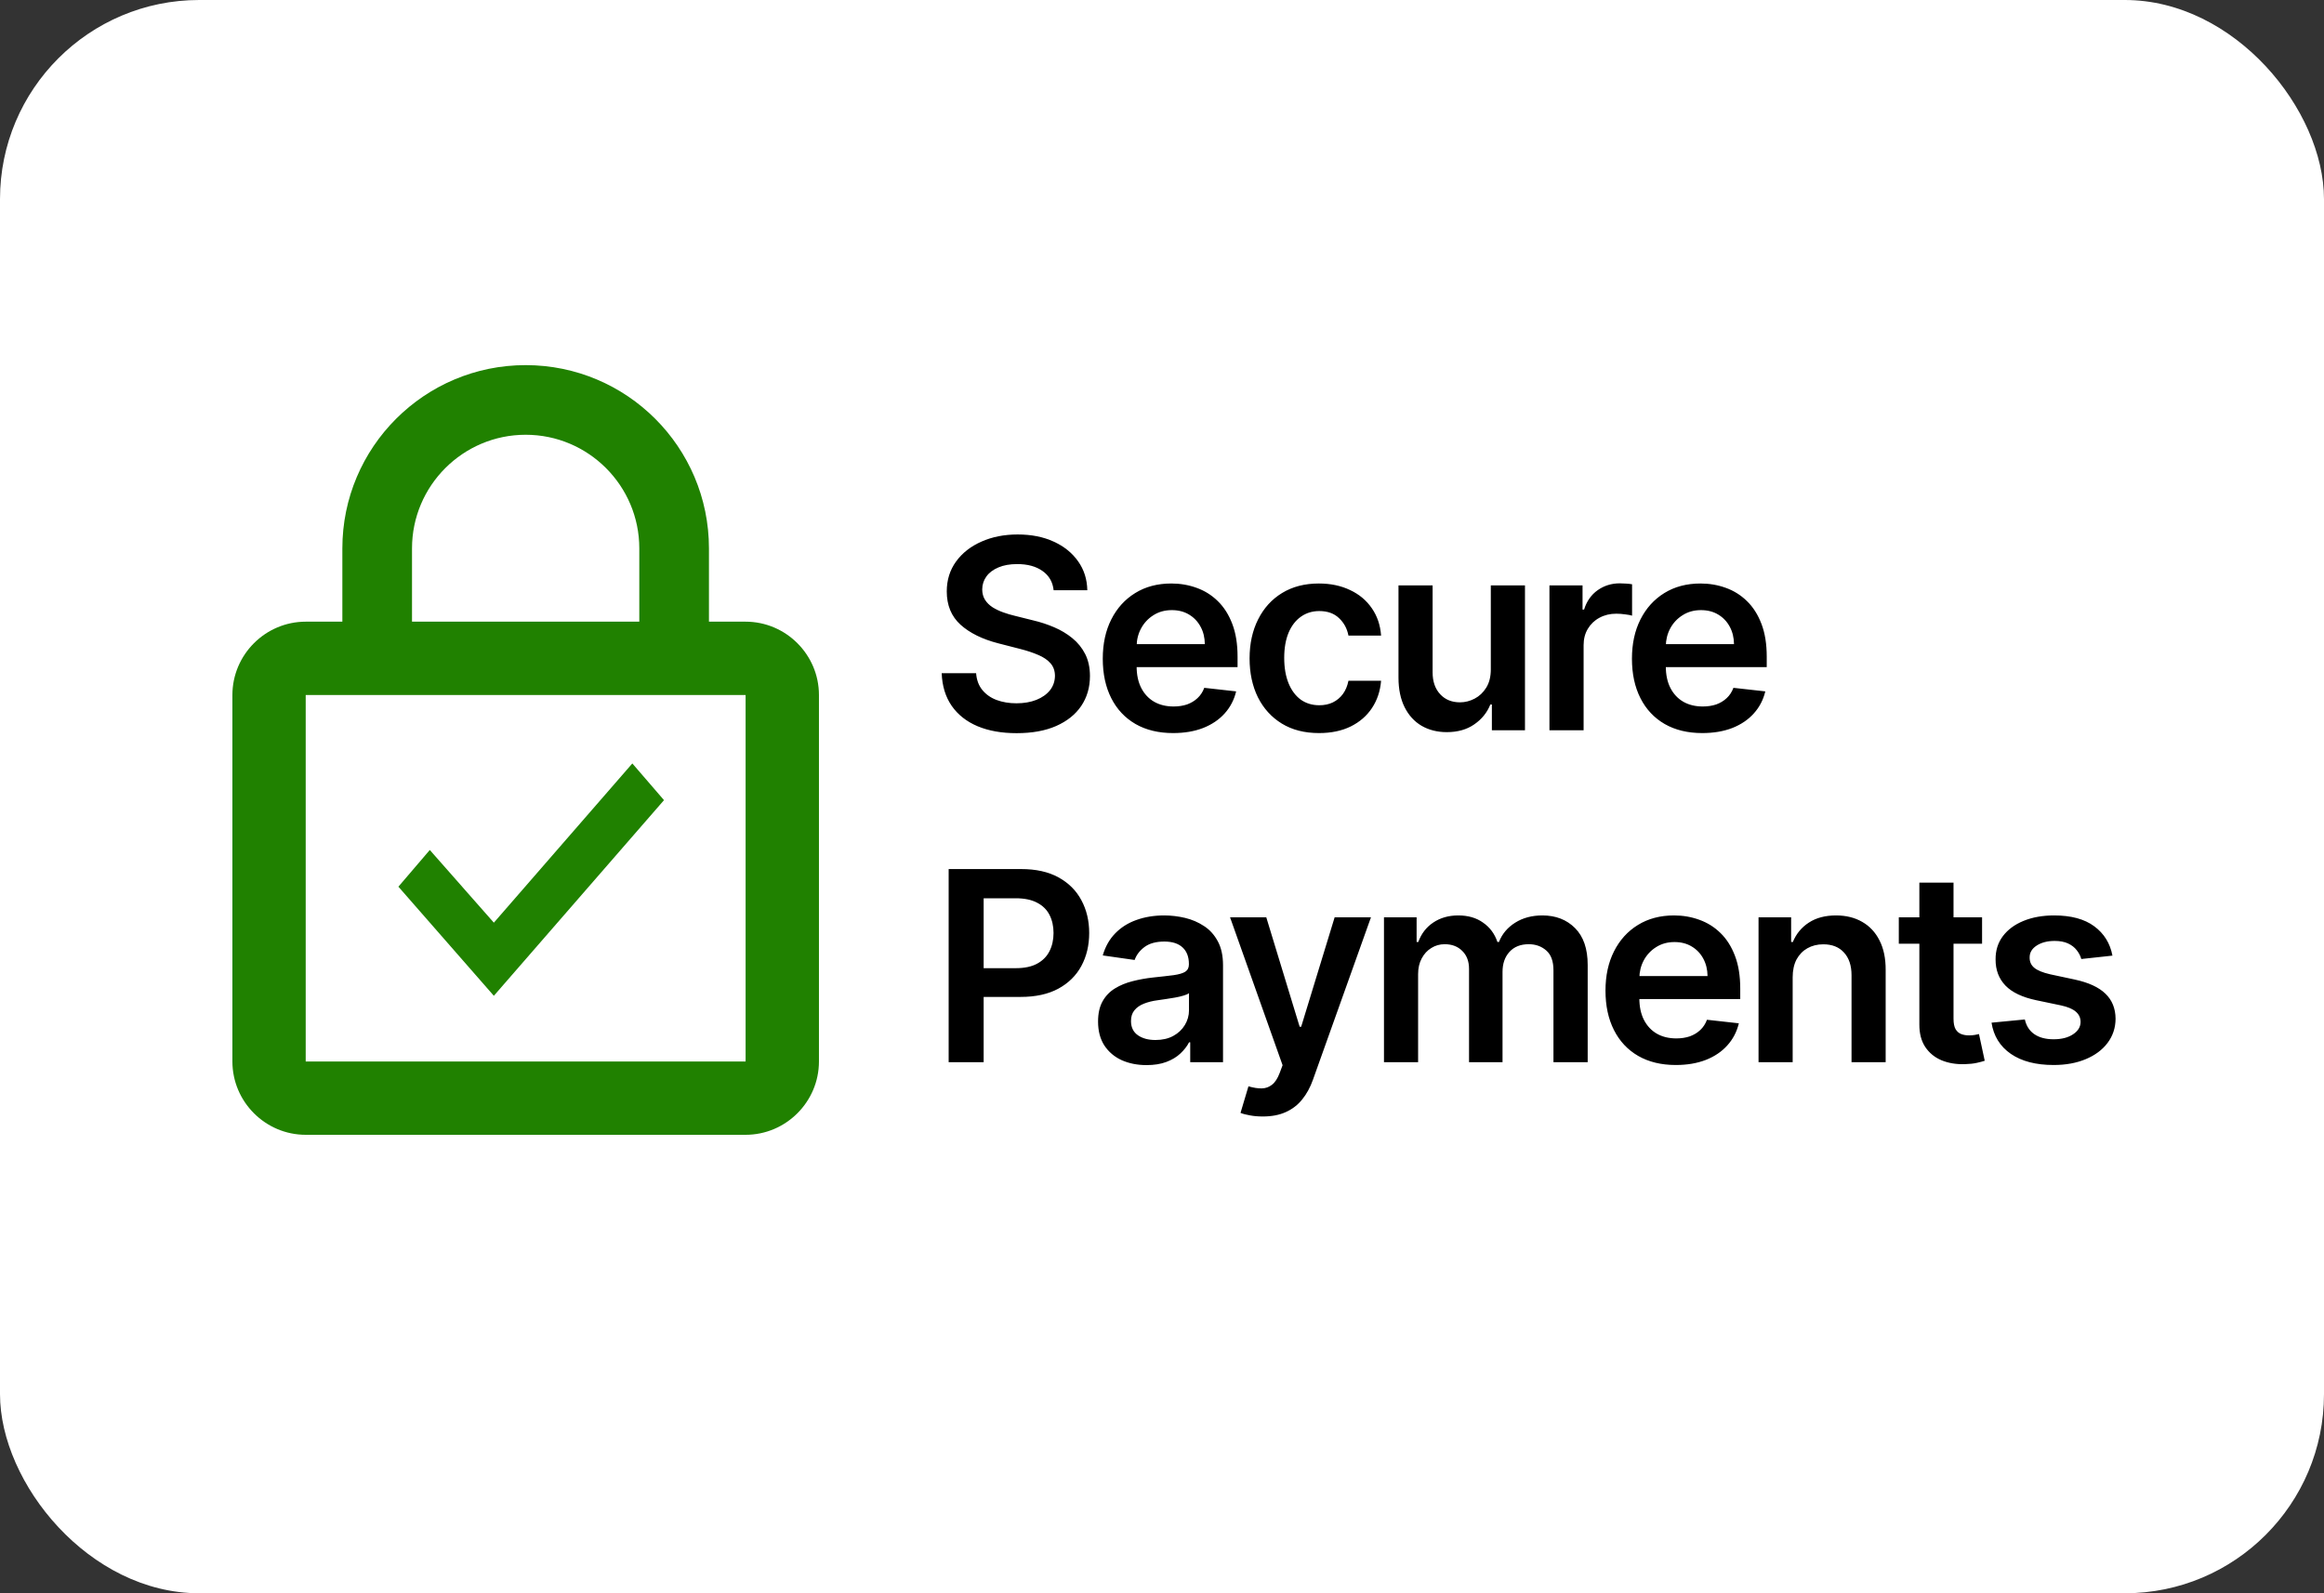
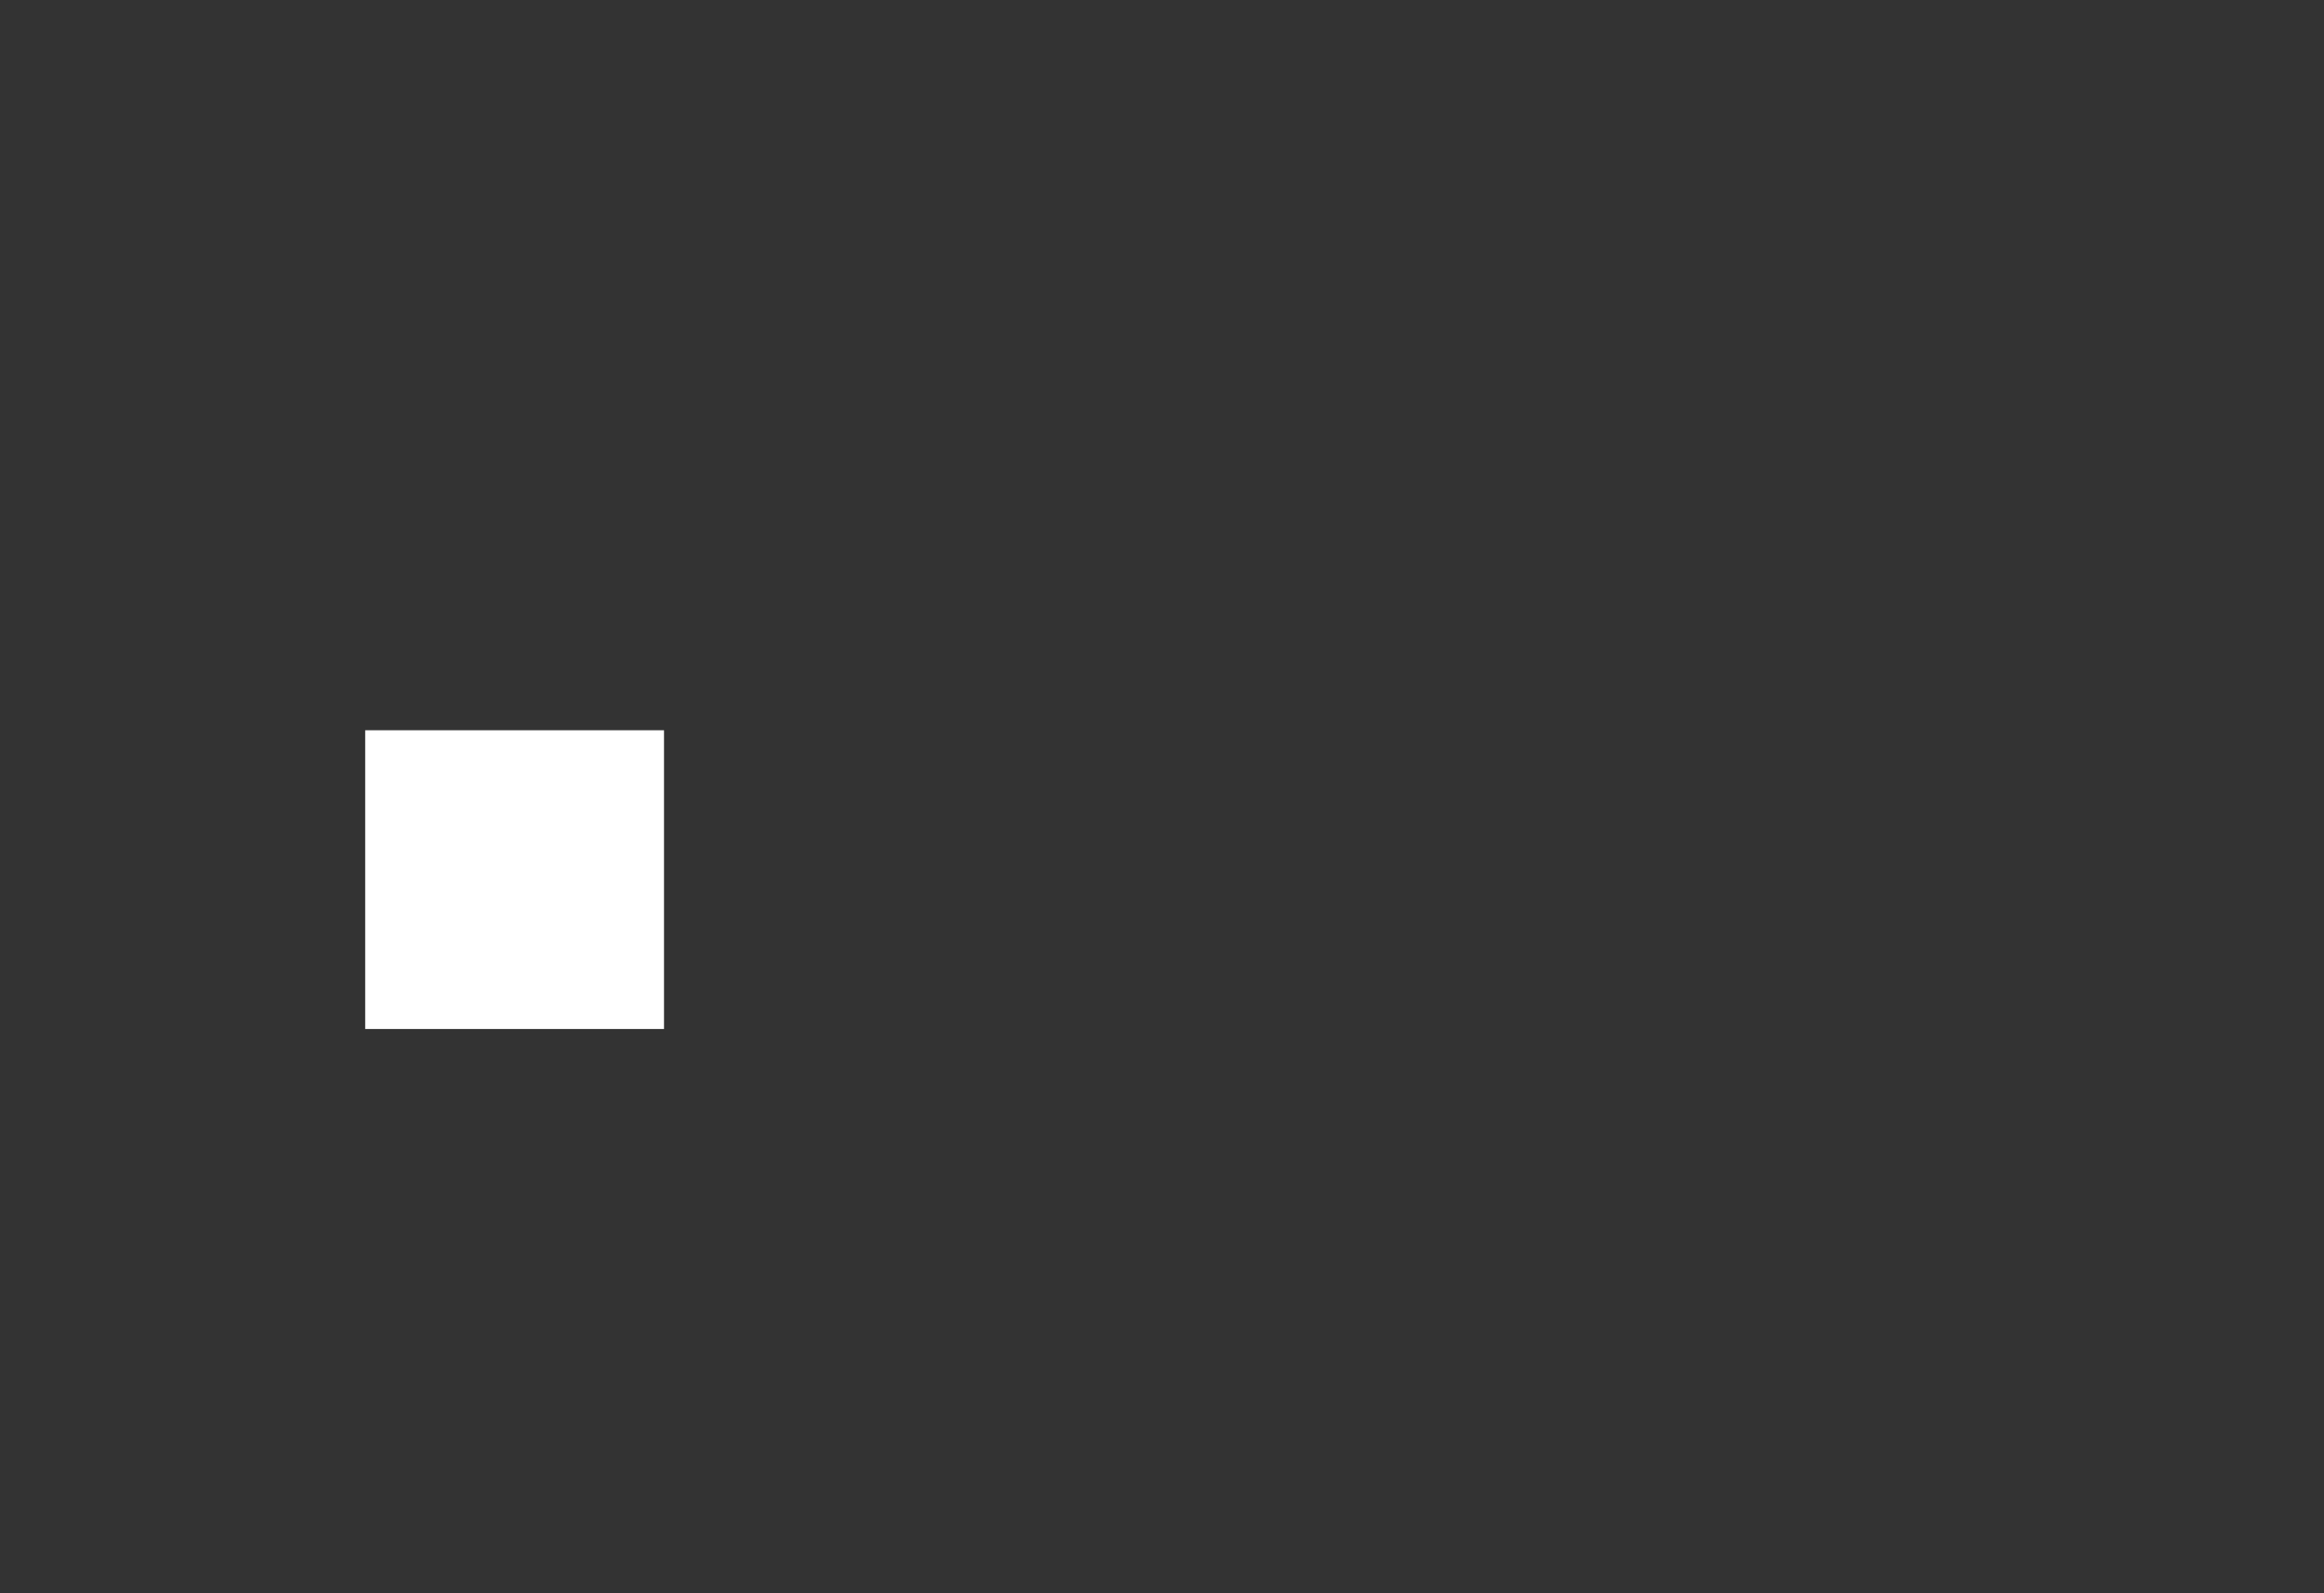
<svg xmlns="http://www.w3.org/2000/svg" width="70" height="48" viewBox="0 0 70 48" fill="none">
  <rect x="0" y="0" width="70" height="48" fill="#333333" stroke="none" />
-   <rect width="70" height="48" rx="6" fill="white" />
-   <path d="M31.736 17.781C31.709 17.533 31.598 17.34 31.401 17.202C31.206 17.063 30.952 16.994 30.639 16.994C30.419 16.994 30.231 17.027 30.074 17.094C29.917 17.16 29.796 17.25 29.713 17.364C29.63 17.477 29.587 17.607 29.585 17.753C29.585 17.874 29.613 17.979 29.668 18.068C29.724 18.157 29.801 18.233 29.898 18.296C29.994 18.356 30.101 18.407 30.219 18.449C30.336 18.491 30.454 18.526 30.574 18.554L31.119 18.69C31.339 18.741 31.55 18.811 31.753 18.898C31.957 18.985 32.14 19.095 32.301 19.227C32.464 19.36 32.593 19.52 32.688 19.707C32.782 19.895 32.83 20.115 32.83 20.366C32.83 20.707 32.742 21.008 32.568 21.267C32.394 21.525 32.142 21.726 31.812 21.872C31.485 22.016 31.088 22.088 30.622 22.088C30.169 22.088 29.776 22.018 29.443 21.878C29.112 21.738 28.852 21.533 28.665 21.264C28.479 20.995 28.379 20.668 28.364 20.281H29.401C29.416 20.484 29.478 20.652 29.588 20.787C29.698 20.921 29.841 21.022 30.017 21.088C30.195 21.154 30.394 21.188 30.614 21.188C30.843 21.188 31.044 21.153 31.216 21.085C31.39 21.015 31.526 20.919 31.625 20.796C31.724 20.671 31.774 20.525 31.776 20.358C31.774 20.206 31.729 20.081 31.642 19.983C31.555 19.883 31.433 19.799 31.276 19.733C31.12 19.665 30.938 19.604 30.73 19.551L30.068 19.381C29.589 19.258 29.21 19.071 28.932 18.821C28.655 18.569 28.517 18.235 28.517 17.818C28.517 17.475 28.61 17.175 28.796 16.918C28.983 16.66 29.238 16.46 29.56 16.318C29.882 16.174 30.246 16.102 30.653 16.102C31.066 16.102 31.428 16.174 31.739 16.318C32.051 16.46 32.296 16.658 32.474 16.912C32.653 17.164 32.744 17.454 32.75 17.781H31.736ZM35.336 22.085C34.898 22.085 34.52 21.994 34.202 21.812C33.886 21.629 33.642 21.369 33.472 21.034C33.301 20.697 33.216 20.3 33.216 19.844C33.216 19.395 33.301 19.001 33.472 18.662C33.644 18.321 33.885 18.056 34.194 17.866C34.502 17.675 34.865 17.579 35.282 17.579C35.55 17.579 35.804 17.623 36.043 17.71C36.283 17.796 36.496 17.928 36.679 18.108C36.865 18.288 37.011 18.517 37.117 18.796C37.223 19.072 37.276 19.401 37.276 19.784V20.099H33.699V19.406H36.29C36.288 19.209 36.246 19.034 36.162 18.881C36.079 18.725 35.962 18.603 35.813 18.514C35.665 18.425 35.493 18.381 35.296 18.381C35.086 18.381 34.901 18.432 34.742 18.534C34.583 18.634 34.459 18.767 34.37 18.932C34.282 19.095 34.238 19.274 34.236 19.469V20.074C34.236 20.328 34.282 20.546 34.375 20.727C34.468 20.907 34.598 21.046 34.764 21.142C34.931 21.237 35.126 21.284 35.35 21.284C35.499 21.284 35.635 21.263 35.756 21.222C35.877 21.178 35.982 21.115 36.071 21.031C36.16 20.948 36.228 20.845 36.273 20.722L37.233 20.829C37.173 21.083 37.057 21.305 36.887 21.494C36.718 21.682 36.502 21.828 36.239 21.932C35.976 22.034 35.675 22.085 35.336 22.085ZM39.729 22.085C39.294 22.085 38.92 21.99 38.607 21.798C38.297 21.607 38.057 21.343 37.888 21.006C37.722 20.667 37.638 20.276 37.638 19.835C37.638 19.392 37.724 19.001 37.894 18.662C38.065 18.321 38.305 18.056 38.616 17.866C38.928 17.675 39.297 17.579 39.724 17.579C40.078 17.579 40.391 17.645 40.664 17.776C40.939 17.904 41.157 18.087 41.32 18.324C41.483 18.559 41.576 18.833 41.599 19.148H40.616C40.576 18.938 40.481 18.762 40.332 18.622C40.184 18.48 39.986 18.409 39.738 18.409C39.528 18.409 39.343 18.466 39.184 18.579C39.025 18.691 38.901 18.852 38.812 19.062C38.725 19.273 38.681 19.525 38.681 19.818C38.681 20.116 38.725 20.371 38.812 20.585C38.899 20.797 39.021 20.961 39.178 21.077C39.337 21.19 39.524 21.247 39.738 21.247C39.889 21.247 40.025 21.219 40.144 21.162C40.265 21.103 40.367 21.019 40.448 20.909C40.529 20.799 40.585 20.666 40.616 20.509H41.599C41.574 20.817 41.483 21.091 41.326 21.329C41.169 21.566 40.955 21.752 40.684 21.886C40.413 22.019 40.095 22.085 39.729 22.085ZM44.904 20.165V17.636H45.933V22H44.936V21.224H44.89C44.792 21.469 44.63 21.669 44.404 21.824C44.181 21.979 43.905 22.057 43.578 22.057C43.292 22.057 43.039 21.993 42.819 21.866C42.601 21.738 42.431 21.551 42.308 21.307C42.185 21.061 42.123 20.763 42.123 20.415V17.636H43.151V20.256C43.151 20.532 43.227 20.752 43.379 20.915C43.53 21.078 43.729 21.159 43.975 21.159C44.127 21.159 44.274 21.122 44.416 21.048C44.558 20.974 44.674 20.865 44.765 20.719C44.858 20.571 44.904 20.386 44.904 20.165ZM46.67 22V17.636H47.667V18.364H47.713C47.792 18.112 47.929 17.918 48.122 17.781C48.317 17.643 48.54 17.574 48.79 17.574C48.846 17.574 48.91 17.577 48.98 17.582C49.052 17.586 49.112 17.593 49.159 17.602V18.548C49.115 18.533 49.046 18.52 48.952 18.509C48.859 18.495 48.769 18.489 48.682 18.489C48.494 18.489 48.326 18.529 48.176 18.611C48.028 18.69 47.912 18.801 47.827 18.943C47.741 19.085 47.699 19.249 47.699 19.435V22H46.67ZM51.274 22.085C50.837 22.085 50.459 21.994 50.141 21.812C49.825 21.629 49.581 21.369 49.411 21.034C49.24 20.697 49.155 20.3 49.155 19.844C49.155 19.395 49.24 19.001 49.411 18.662C49.583 18.321 49.824 18.056 50.132 17.866C50.441 17.675 50.804 17.579 51.22 17.579C51.489 17.579 51.743 17.623 51.982 17.71C52.222 17.796 52.434 17.928 52.618 18.108C52.804 18.288 52.95 18.517 53.056 18.796C53.162 19.072 53.215 19.401 53.215 19.784V20.099H49.638V19.406H52.229C52.227 19.209 52.184 19.034 52.101 18.881C52.018 18.725 51.901 18.603 51.752 18.514C51.604 18.425 51.431 18.381 51.234 18.381C51.024 18.381 50.84 18.432 50.681 18.534C50.521 18.634 50.397 18.767 50.308 18.932C50.221 19.095 50.177 19.274 50.175 19.469V20.074C50.175 20.328 50.221 20.546 50.314 20.727C50.407 20.907 50.537 21.046 50.703 21.142C50.87 21.237 51.065 21.284 51.288 21.284C51.438 21.284 51.574 21.263 51.695 21.222C51.816 21.178 51.921 21.115 52.01 21.031C52.099 20.948 52.166 20.845 52.212 20.722L53.172 20.829C53.111 21.083 52.996 21.305 52.825 21.494C52.657 21.682 52.441 21.828 52.178 21.932C51.914 22.034 51.613 22.085 51.274 22.085ZM28.574 32V26.182H30.756C31.203 26.182 31.578 26.265 31.881 26.432C32.186 26.599 32.416 26.828 32.571 27.119C32.728 27.409 32.807 27.739 32.807 28.108C32.807 28.481 32.728 28.812 32.571 29.102C32.414 29.392 32.182 29.62 31.875 29.787C31.568 29.952 31.19 30.034 30.741 30.034H29.296V29.168H30.599C30.861 29.168 31.075 29.122 31.241 29.031C31.408 28.94 31.531 28.815 31.611 28.656C31.692 28.497 31.733 28.314 31.733 28.108C31.733 27.901 31.692 27.72 31.611 27.562C31.531 27.405 31.407 27.283 31.239 27.196C31.072 27.107 30.857 27.062 30.594 27.062H29.628V32H28.574ZM34.534 32.088C34.258 32.088 34.009 32.039 33.787 31.94C33.568 31.84 33.393 31.692 33.264 31.497C33.138 31.302 33.074 31.062 33.074 30.776C33.074 30.529 33.12 30.326 33.211 30.165C33.301 30.004 33.425 29.875 33.583 29.778C33.74 29.682 33.917 29.609 34.114 29.56C34.313 29.509 34.518 29.472 34.73 29.449C34.986 29.422 35.194 29.399 35.353 29.378C35.512 29.355 35.627 29.321 35.699 29.276C35.773 29.228 35.81 29.155 35.81 29.057V29.04C35.81 28.826 35.746 28.66 35.62 28.543C35.493 28.425 35.31 28.366 35.071 28.366C34.819 28.366 34.62 28.421 34.472 28.531C34.326 28.641 34.228 28.771 34.176 28.921L33.216 28.784C33.292 28.519 33.417 28.297 33.591 28.119C33.766 27.939 33.978 27.805 34.23 27.716C34.482 27.625 34.761 27.579 35.066 27.579C35.276 27.579 35.485 27.604 35.694 27.653C35.902 27.703 36.092 27.784 36.264 27.898C36.437 28.009 36.575 28.162 36.679 28.355C36.785 28.548 36.838 28.79 36.838 29.079V32H35.85V31.401H35.816C35.753 31.522 35.665 31.635 35.551 31.741C35.44 31.846 35.299 31.93 35.128 31.994C34.96 32.057 34.762 32.088 34.534 32.088ZM34.801 31.332C35.008 31.332 35.187 31.292 35.338 31.21C35.49 31.127 35.606 31.017 35.688 30.881C35.771 30.744 35.813 30.596 35.813 30.435V29.921C35.781 29.947 35.726 29.972 35.648 29.994C35.572 30.017 35.487 30.037 35.392 30.054C35.298 30.071 35.204 30.086 35.111 30.099C35.018 30.113 34.938 30.124 34.87 30.134C34.716 30.154 34.579 30.188 34.458 30.236C34.337 30.283 34.241 30.349 34.171 30.435C34.101 30.518 34.066 30.626 34.066 30.759C34.066 30.948 34.135 31.091 34.273 31.188C34.411 31.284 34.587 31.332 34.801 31.332ZM38.035 33.636C37.895 33.636 37.766 33.625 37.646 33.602C37.529 33.581 37.435 33.557 37.365 33.528L37.604 32.727C37.753 32.771 37.887 32.792 38.004 32.79C38.122 32.788 38.225 32.751 38.314 32.679C38.405 32.609 38.481 32.492 38.544 32.327L38.632 32.091L37.05 27.636H38.141L39.146 30.932H39.192L40.2 27.636H41.294L39.547 32.528C39.465 32.76 39.357 32.957 39.223 33.122C39.089 33.289 38.924 33.416 38.729 33.503C38.535 33.592 38.304 33.636 38.035 33.636ZM41.686 32V27.636H42.669V28.378H42.72C42.811 28.128 42.961 27.933 43.171 27.793C43.382 27.651 43.633 27.579 43.924 27.579C44.22 27.579 44.469 27.651 44.671 27.796C44.876 27.938 45.02 28.132 45.103 28.378H45.149C45.245 28.135 45.408 27.942 45.637 27.798C45.868 27.652 46.142 27.579 46.458 27.579C46.86 27.579 47.188 27.706 47.441 27.96C47.695 28.214 47.822 28.584 47.822 29.071V32H46.791V29.23C46.791 28.959 46.719 28.761 46.575 28.636C46.431 28.509 46.255 28.446 46.046 28.446C45.798 28.446 45.604 28.524 45.464 28.679C45.326 28.832 45.257 29.032 45.257 29.278V32H44.248V29.188C44.248 28.962 44.18 28.782 44.044 28.648C43.909 28.513 43.733 28.446 43.515 28.446C43.367 28.446 43.233 28.484 43.112 28.56C42.99 28.634 42.894 28.739 42.822 28.875C42.75 29.009 42.714 29.167 42.714 29.347V32H41.686ZM50.477 32.085C50.04 32.085 49.662 31.994 49.344 31.812C49.027 31.629 48.784 31.369 48.614 31.034C48.443 30.697 48.358 30.3 48.358 29.844C48.358 29.395 48.443 29.001 48.614 28.662C48.786 28.321 49.026 28.056 49.335 27.866C49.644 27.675 50.007 27.579 50.423 27.579C50.692 27.579 50.946 27.623 51.184 27.71C51.425 27.796 51.637 27.928 51.821 28.108C52.007 28.288 52.152 28.517 52.258 28.796C52.364 29.072 52.417 29.401 52.417 29.784V30.099H48.841V29.406H51.432C51.43 29.209 51.387 29.034 51.304 28.881C51.221 28.725 51.104 28.603 50.954 28.514C50.807 28.425 50.634 28.381 50.437 28.381C50.227 28.381 50.042 28.432 49.883 28.534C49.724 28.634 49.6 28.767 49.511 28.932C49.424 29.095 49.38 29.274 49.378 29.469V30.074C49.378 30.328 49.424 30.546 49.517 30.727C49.61 30.907 49.739 31.046 49.906 31.142C50.073 31.237 50.268 31.284 50.491 31.284C50.641 31.284 50.776 31.263 50.898 31.222C51.019 31.178 51.124 31.115 51.213 31.031C51.302 30.948 51.369 30.845 51.415 30.722L52.375 30.829C52.314 31.083 52.199 31.305 52.028 31.494C51.86 31.682 51.644 31.828 51.38 31.932C51.117 32.034 50.816 32.085 50.477 32.085ZM53.996 29.443V32H52.968V27.636H53.95V28.378H54.002C54.102 28.134 54.262 27.939 54.482 27.796C54.703 27.651 54.977 27.579 55.303 27.579C55.604 27.579 55.866 27.644 56.09 27.773C56.315 27.901 56.489 28.088 56.612 28.332C56.737 28.577 56.799 28.873 56.797 29.222V32H55.769V29.381C55.769 29.089 55.693 28.861 55.541 28.696C55.392 28.531 55.184 28.449 54.919 28.449C54.739 28.449 54.579 28.489 54.439 28.568C54.301 28.646 54.192 28.759 54.112 28.906C54.035 29.054 53.996 29.233 53.996 29.443ZM59.701 27.636V28.432H57.193V27.636H59.701ZM57.812 26.591H58.841V30.688C58.841 30.826 58.861 30.932 58.903 31.006C58.947 31.078 59.004 31.127 59.074 31.153C59.144 31.18 59.221 31.193 59.307 31.193C59.371 31.193 59.43 31.188 59.483 31.179C59.538 31.169 59.579 31.161 59.608 31.153L59.781 31.957C59.726 31.976 59.648 31.997 59.545 32.02C59.445 32.043 59.322 32.056 59.176 32.06C58.918 32.067 58.686 32.028 58.48 31.943C58.273 31.856 58.11 31.722 57.988 31.54C57.869 31.358 57.81 31.131 57.812 30.858V26.591ZM63.628 28.79L62.69 28.892C62.664 28.797 62.617 28.708 62.551 28.625C62.487 28.542 62.4 28.474 62.29 28.423C62.18 28.372 62.045 28.347 61.886 28.347C61.672 28.347 61.492 28.393 61.347 28.486C61.203 28.579 61.132 28.699 61.134 28.847C61.132 28.974 61.178 29.077 61.273 29.156C61.369 29.236 61.529 29.301 61.75 29.352L62.494 29.511C62.907 29.6 63.214 29.741 63.415 29.935C63.617 30.128 63.72 30.381 63.722 30.693C63.72 30.968 63.639 31.21 63.48 31.421C63.323 31.629 63.104 31.792 62.824 31.909C62.544 32.026 62.222 32.085 61.858 32.085C61.324 32.085 60.894 31.974 60.568 31.75C60.242 31.525 60.048 31.211 59.986 30.81L60.989 30.713C61.034 30.91 61.131 31.059 61.279 31.159C61.426 31.259 61.618 31.31 61.855 31.31C62.099 31.31 62.295 31.259 62.443 31.159C62.593 31.059 62.668 30.935 62.668 30.787C62.668 30.662 62.619 30.559 62.523 30.477C62.428 30.396 62.28 30.333 62.08 30.29L61.335 30.134C60.917 30.046 60.607 29.9 60.406 29.693C60.206 29.485 60.106 29.222 60.108 28.903C60.106 28.634 60.179 28.401 60.327 28.204C60.476 28.006 60.684 27.852 60.949 27.744C61.216 27.634 61.524 27.579 61.872 27.579C62.384 27.579 62.786 27.688 63.08 27.906C63.375 28.124 63.558 28.419 63.628 28.79Z" fill="black" />
-   <path d="M15.833 28.667C17.048 28.667 18.042 27.673 18.042 26.458C18.042 25.244 17.048 24.25 15.833 24.25C14.619 24.25 13.625 25.244 13.625 26.458C13.625 27.673 14.619 28.667 15.833 28.667ZM22.458 18.729H21.354V16.521C21.354 13.473 18.881 11 15.833 11C12.786 11 10.312 13.473 10.312 16.521V18.729H9.208C7.994 18.729 7 19.723 7 20.938V31.979C7 33.194 7.994 34.188 9.208 34.188H22.458C23.673 34.188 24.667 33.194 24.667 31.979V20.938C24.667 19.723 23.673 18.729 22.458 18.729ZM12.41 16.521C12.41 14.633 13.945 13.098 15.833 13.098C17.721 13.098 19.256 14.633 19.256 16.521V18.729H12.41V16.521ZM22.458 31.979H9.208V20.938H22.458V31.979Z" fill="#208100" />
  <rect x="11" y="22" width="9" height="9" fill="white" />
-   <path d="M12 26.713L12.946 25.607L14.875 27.797L19.046 23L20 24.106L14.875 30L12 26.713Z" fill="#208100" />
</svg>